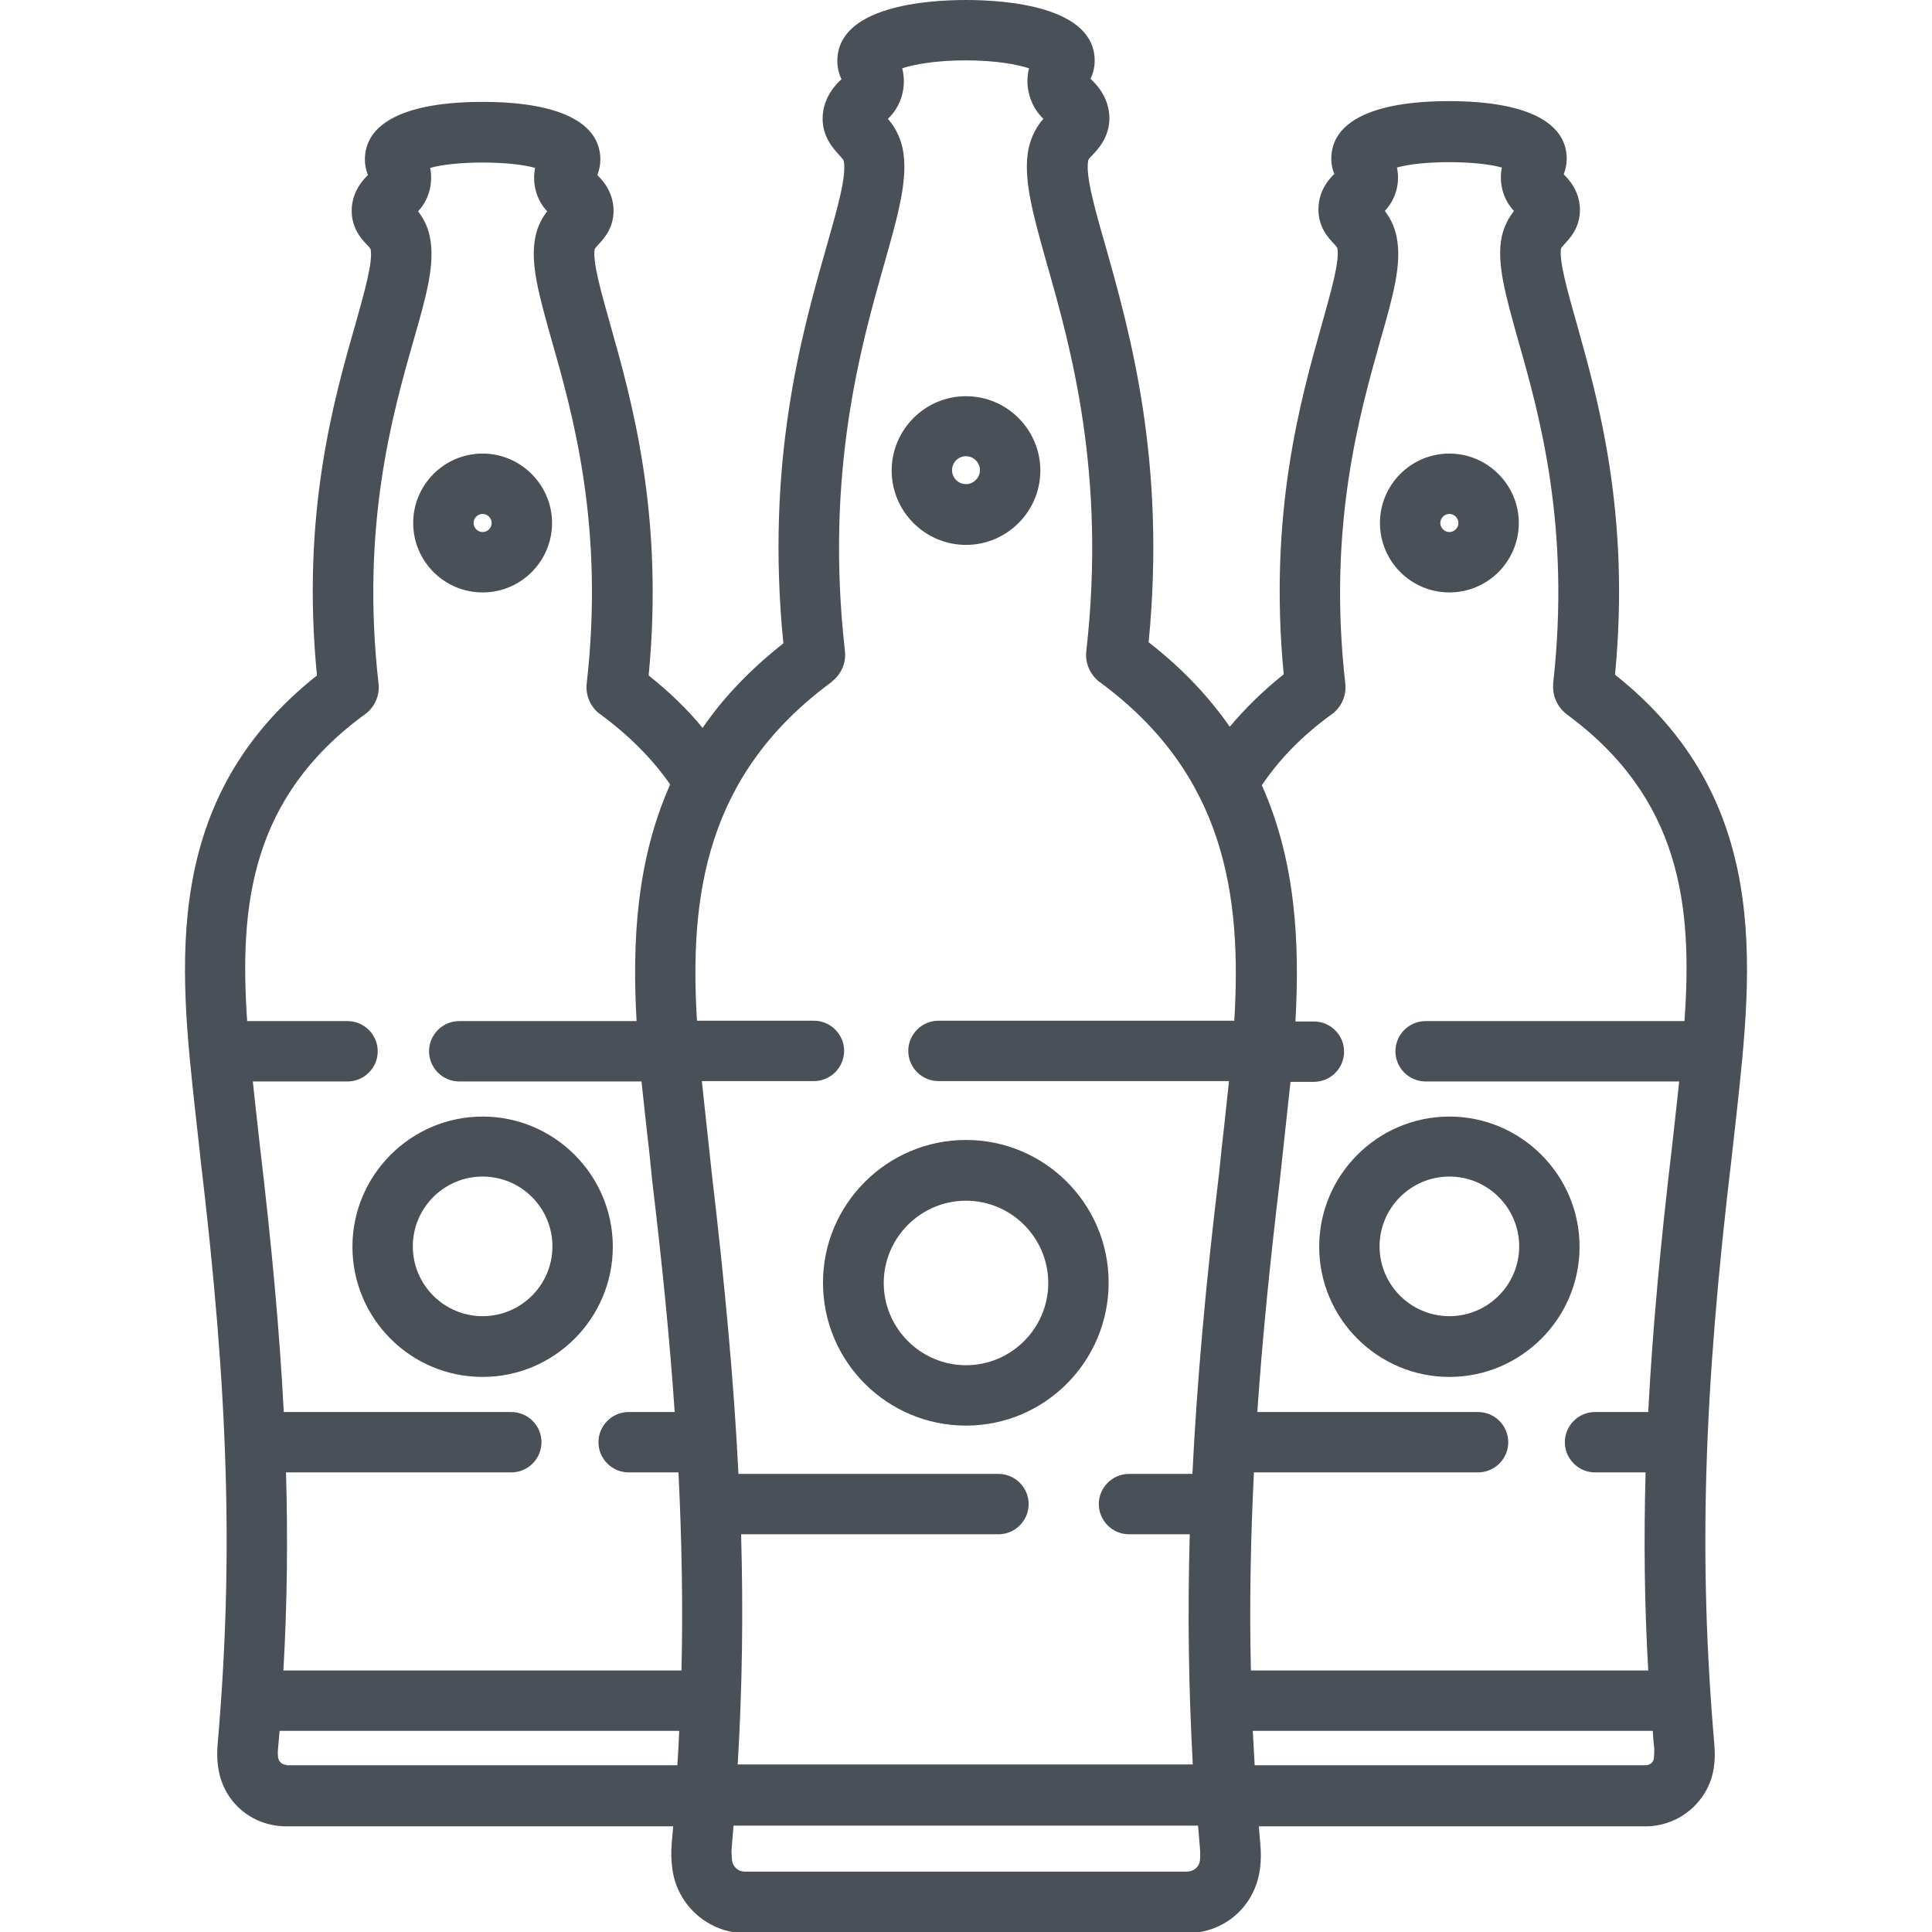
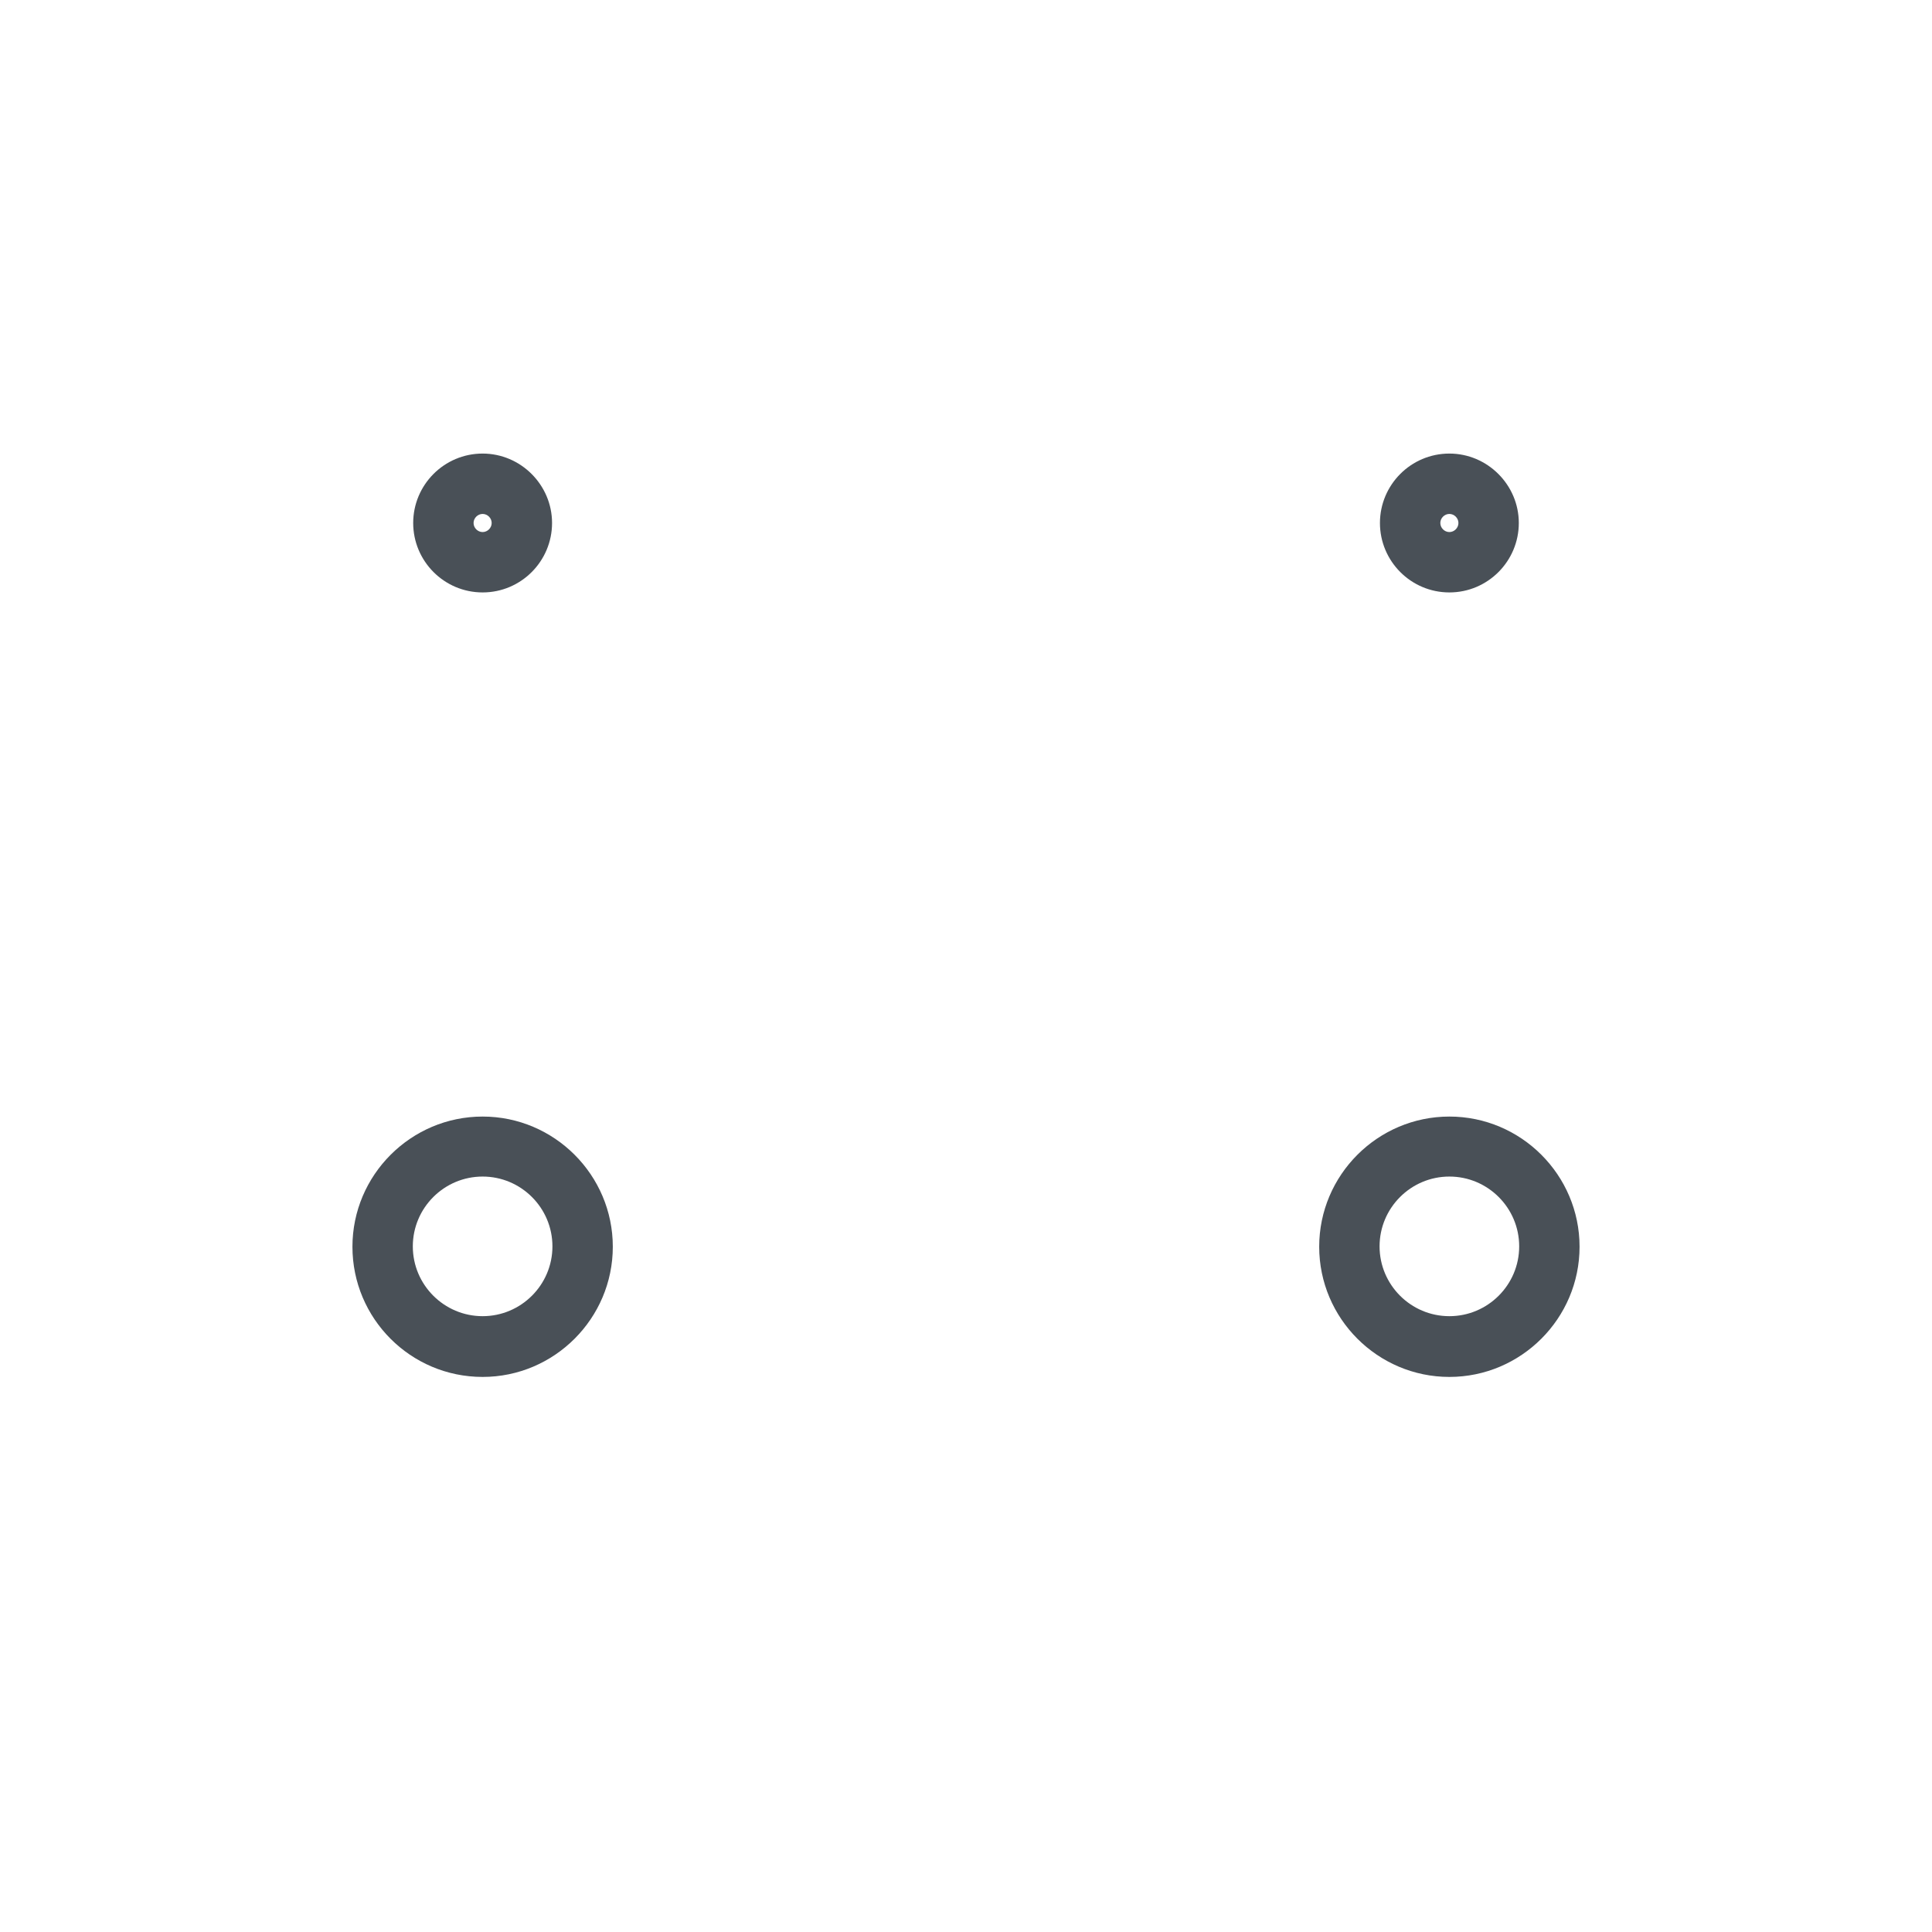
<svg xmlns="http://www.w3.org/2000/svg" version="1.1" width="512" height="512" x="0" y="0" viewBox="0 0 512 512" style="enable-background:new 0 0 512 512" xml:space="preserve" class="">
  <g>
-     <path d="M256 144.4c10.9 0 19.7-8.9 19.7-19.7S266.9 105 256 105s-19.7 8.9-19.7 19.7 8.8 19.7 19.7 19.7zm0-23.5c2 0 3.7 1.7 3.7 3.7s-1.7 3.7-3.7 3.7c-2.1 0-3.7-1.7-3.7-3.7s1.6-3.7 3.7-3.7zM256 377.8c20.9 0 37.8-17 37.8-37.9s-17-37.8-37.8-37.8c-20.9 0-37.9 17-37.9 37.8 0 21 17 37.9 37.9 37.9zm0-59.6c12 0 21.8 9.8 21.8 21.8s-9.8 21.8-21.8 21.8-21.8-9.8-21.8-21.8 9.8-21.8 21.8-21.8z" fill="#495057" opacity="1" data-original="#000000" class="" />
-     <path d="M428 178.8c4.1-42.7-4.5-72.9-10.2-93.2-2.4-8.5-4.7-16.6-4.1-19.8.1-.2.5-.6.8-1 1.5-1.6 4.2-4.4 4.2-9.2 0-2.5-.8-6-4.3-9.4.5-1.3.8-2.7.8-4.1 0-9.9-11.1-15.3-31.2-15.3s-31.2 5.4-31.2 15.3c0 1.4.3 2.8.8 4-3.5 3.4-4.2 6.9-4.2 9.4 0 4.8 2.7 7.6 4.2 9.2.3.3.7.8.8 1 .7 3.3-1.6 11.3-4 19.9-5.7 20.2-14.3 50.4-10.2 93.1-5.4 4.3-10.2 9-14.3 13.9-5.5-7.9-12.5-15.4-21.5-22.4 4.7-48.1-5-82.2-11.4-104.9-2.9-10.1-5.4-18.9-4.6-22.8.1-.3.2-.5 1.2-1.5 1.5-1.6 4.4-4.7 4.4-9.7 0-2.3-.7-6.5-5-10.4.7-1.5 1.1-3.1 1.1-4.8C290.1 1.6 266.3 0 256 0s-34.1 1.6-34.1 16.2c0 1.7.4 3.3 1.1 4.8-4.3 3.9-5 8.1-5 10.4 0 5 2.9 8 4.4 9.7 1 1.1 1.1 1.2 1.2 1.6.8 3.9-1.7 12.6-4.6 22.8-6.5 22.8-16.2 56.8-11.4 105-8.9 7-16 14.5-21.4 22.4-4.1-5-8.9-9.6-14.3-13.9 4.1-42.7-4.5-72.9-10.2-93.1-2.4-8.5-4.7-16.6-4.1-19.9.1-.2.5-.6.8-1 1.5-1.6 4.2-4.4 4.2-9.2 0-2.5-.8-6-4.3-9.4.5-1.3.8-2.7.8-4.1 0-9.9-11.1-15.3-31.2-15.3s-31.2 5.4-31.2 15.3c0 1.4.3 2.8.8 4.1-3.5 3.4-4.3 6.9-4.3 9.4 0 4.8 2.7 7.7 4.2 9.2.3.3.7.8.8 1 .7 3.3-1.6 11.3-4 19.9-5.8 20.2-14.4 50.4-10.2 93.1-41.4 32.8-36.5 76.9-32.2 116l1.2 10.8v.2c7.6 63.3 8.9 107.1 4.7 156-.2 2.1-.2 4.2.1 6.2 1.2 9.2 8.8 15.8 18.1 15.8h102.5c-.1 1.6-.3 3.1-.4 4.7-.2 2.3-.1 4.6.2 6.7 1.3 9.6 9.6 16.9 19.3 16.9h117.1c9.9 0 18-7.1 19.3-17 .3-2.1.3-4.4.1-6.6-.1-1.6-.3-3.1-.4-4.7h102.5c9.1 0 16.9-6.8 18.1-15.7.3-2 .3-4.1.1-6.2-4.2-49-2.9-92.8 4.7-156.1v-.1c.4-3.5.8-7.1 1.2-10.7 4.3-39.4 9.2-83.6-32.2-116.4zm-75.1 10.5.3-.2c2.5-2 3.7-5.1 3.3-8.1-4.7-41.6 3.8-71.2 9.3-90.8 3.4-11.8 5.8-20.4 4.3-27.5-.6-3-1.9-5.2-3.1-6.8 2.9-3.1 4.1-7.4 3.2-11.5 6.6-1.9 21.1-1.9 27.8 0-.8 4.1.3 8.4 3.2 11.5-1.2 1.6-2.5 3.7-3.2 6.7-1.5 7.1 1 15.6 4.3 27.5 5.6 19.6 14 49.3 9.3 91v.2c-.2 2.9.9 5.6 3 7.5l.6.5c30.2 22.2 33.4 50.6 31.2 81.3h-68.6c-4.4 0-8 3.6-8 8s3.6 8 8 8H445c-.2 2.2-.5 4.4-.7 6.5l-1.2 10.8c-3.1 26.1-5.2 49-6.3 70.3h-14.1c-4.4 0-8 3.6-8 8s3.6 8 8 8h13.4c-.5 18-.3 35.1.7 52.5H331.5c-.4-17-.1-34.2.8-52.5h59.4c4.4 0 8-3.6 8-8s-3.6-8-8-8h-58.5c1.3-18.9 3.3-39.2 6-61.6v-.1c.4-4 .9-8 1.3-12l1.5-13.8h6.2c4.4 0 8-3.6 8-8s-3.6-8-8-8h-4.9c1.2-21.2 0-42.7-8.9-62.6 4.8-7.1 10.8-13.2 18.5-18.8zm-132.6-8.5.3-.3c2.5-2 3.7-5.1 3.3-8.1-5.3-47.1 4.2-80.5 10.5-102.7 3.7-13.1 6.4-22.6 4.8-30.4-.8-3.6-2.4-6.1-3.9-7.8 3.7-3.5 5-8.7 3.8-13.4 3-1 8.7-2.1 16.8-2.1s13.7 1.1 16.8 2.1c-1.2 4.7.2 9.9 3.8 13.4-1.5 1.7-3.1 4.2-3.9 7.8-1.6 7.8 1.1 17.3 4.8 30.5 6.3 22.1 15.8 55.6 10.5 102.6-.4 3.1.8 6.1 3.3 8.2l.3.2c33.2 24.4 37.6 56.6 35.6 89.7h-78.4c-4.4 0-8 3.6-8 8s3.6 8 8 8h77c-.4 4-.9 8-1.3 12.1-.5 4.1-.9 8.1-1.3 12.1-3.6 29.7-5.9 55.7-7.1 79.9h-16.8c-4.4 0-8 3.6-8 8s3.6 8 8 8h16.1c-.6 21-.3 40.8.8 61H195.5c1.2-20.2 1.5-40.1.9-61h68.2c4.4 0 8-3.6 8-8s-3.6-8-8-8h-68.9c-1.2-24.2-3.6-50.2-7.1-79.9-.4-4-.9-8.1-1.3-12.1s-.9-8-1.3-12.1h29.7c4.4 0 8-3.6 8-8s-3.6-8-8-8h-31c-2-33.1 2.3-65.2 35.6-89.7zm-123.6 8.5.3-.2c2.5-2 3.7-5.1 3.3-8.1-4.7-41.6 3.7-71.2 9.3-90.8 3.4-11.8 5.8-20.4 4.3-27.5-.6-3-1.9-5.1-3.1-6.7 2.9-3.1 4-7.4 3.2-11.5 6.6-1.9 21.2-1.9 27.8 0-.8 4.1.3 8.4 3.2 11.5-1.2 1.6-2.5 3.7-3.1 6.7-1.5 7.1 1 15.7 4.3 27.5 5.6 19.6 14 49.2 9.3 90.8-.4 3.1.9 6.2 3.3 8.1l.3.2c7.6 5.6 13.7 11.7 18.5 18.6-8.9 20-10.1 41.5-8.9 62.7h-47c-4.4 0-8 3.6-8 8s3.6 8 8 8H170c.5 4.7 1 9.3 1.5 13.8.5 4 .9 8.1 1.3 12.1v.1c2.7 22.4 4.7 42.6 6 61.6h-12.2c-4.4 0-8 3.6-8 8s3.6 8 8 8h13.2c.9 18.3 1.2 35.5.8 52.5H75.1c1-17.4 1.2-34.5.7-52.5h59.7c4.4 0 8-3.6 8-8s-3.6-8-8-8H75.2c-1.1-21.3-3.2-44.2-6.3-70.3l-1.2-10.8c-.2-2.2-.5-4.3-.7-6.5h25.1c4.4 0 8-3.6 8-8s-3.6-8-8-8H65.5c-2.1-30.8 1-59.2 31.2-81.3zM75.9 467.7c-1.1 0-2-.8-2.2-1.9-.1-.8-.1-1.7 0-2.6.1-1.5.3-3 .4-4.5H180c-.1 3-.3 6-.5 9.1H75.9zM318 493c-.2 1.8-1.7 3-3.5 3H197.4c-1.8 0-3.2-1.3-3.4-3v-.1c-.1-.9-.2-2-.1-3.1.2-2 .3-4 .5-6h123.1c.2 2 .3 4 .5 6 .1 1.1.1 2.2 0 3.2zm120.3-27.1c-.1 1.1-1 1.9-2.2 1.9H332.5c-.2-3-.3-6.1-.5-9.1h106c.1 1.5.2 3.1.4 4.6 0 .8 0 1.7-.1 2.6z" fill="#495057" opacity="1" data-original="#000000" class="" />
    <path d="M384.1 157c10.2 0 18.4-8.3 18.4-18.4s-8.3-18.4-18.4-18.4c-10.2 0-18.4 8.3-18.4 18.4s8.2 18.4 18.4 18.4zm0-20.8c1.3 0 2.4 1.1 2.4 2.4s-1.1 2.4-2.4 2.4-2.4-1.1-2.4-2.4 1.1-2.4 2.4-2.4zM384.1 364.9c19 0 34.5-15.5 34.5-34.5s-15.5-34.5-34.5-34.5-34.5 15.5-34.5 34.5 15.5 34.5 34.5 34.5zm0-53.1c10.2 0 18.5 8.3 18.5 18.5s-8.3 18.5-18.5 18.5-18.5-8.3-18.5-18.5 8.3-18.5 18.5-18.5zM127.9 157c10.2 0 18.4-8.3 18.4-18.4s-8.3-18.4-18.4-18.4c-10.2 0-18.4 8.3-18.4 18.4s8.2 18.4 18.4 18.4zm0-20.8c1.3 0 2.4 1.1 2.4 2.4s-1.1 2.4-2.4 2.4-2.4-1.1-2.4-2.4 1.1-2.4 2.4-2.4zM127.9 364.9c19 0 34.5-15.5 34.5-34.5s-15.5-34.5-34.5-34.5-34.5 15.5-34.5 34.5 15.4 34.5 34.5 34.5zm0-53.1c10.2 0 18.5 8.3 18.5 18.5s-8.3 18.5-18.5 18.5-18.5-8.3-18.5-18.5 8.3-18.5 18.5-18.5z" fill="#495057" opacity="1" data-original="#000000" class="" />
  </g>
</svg>